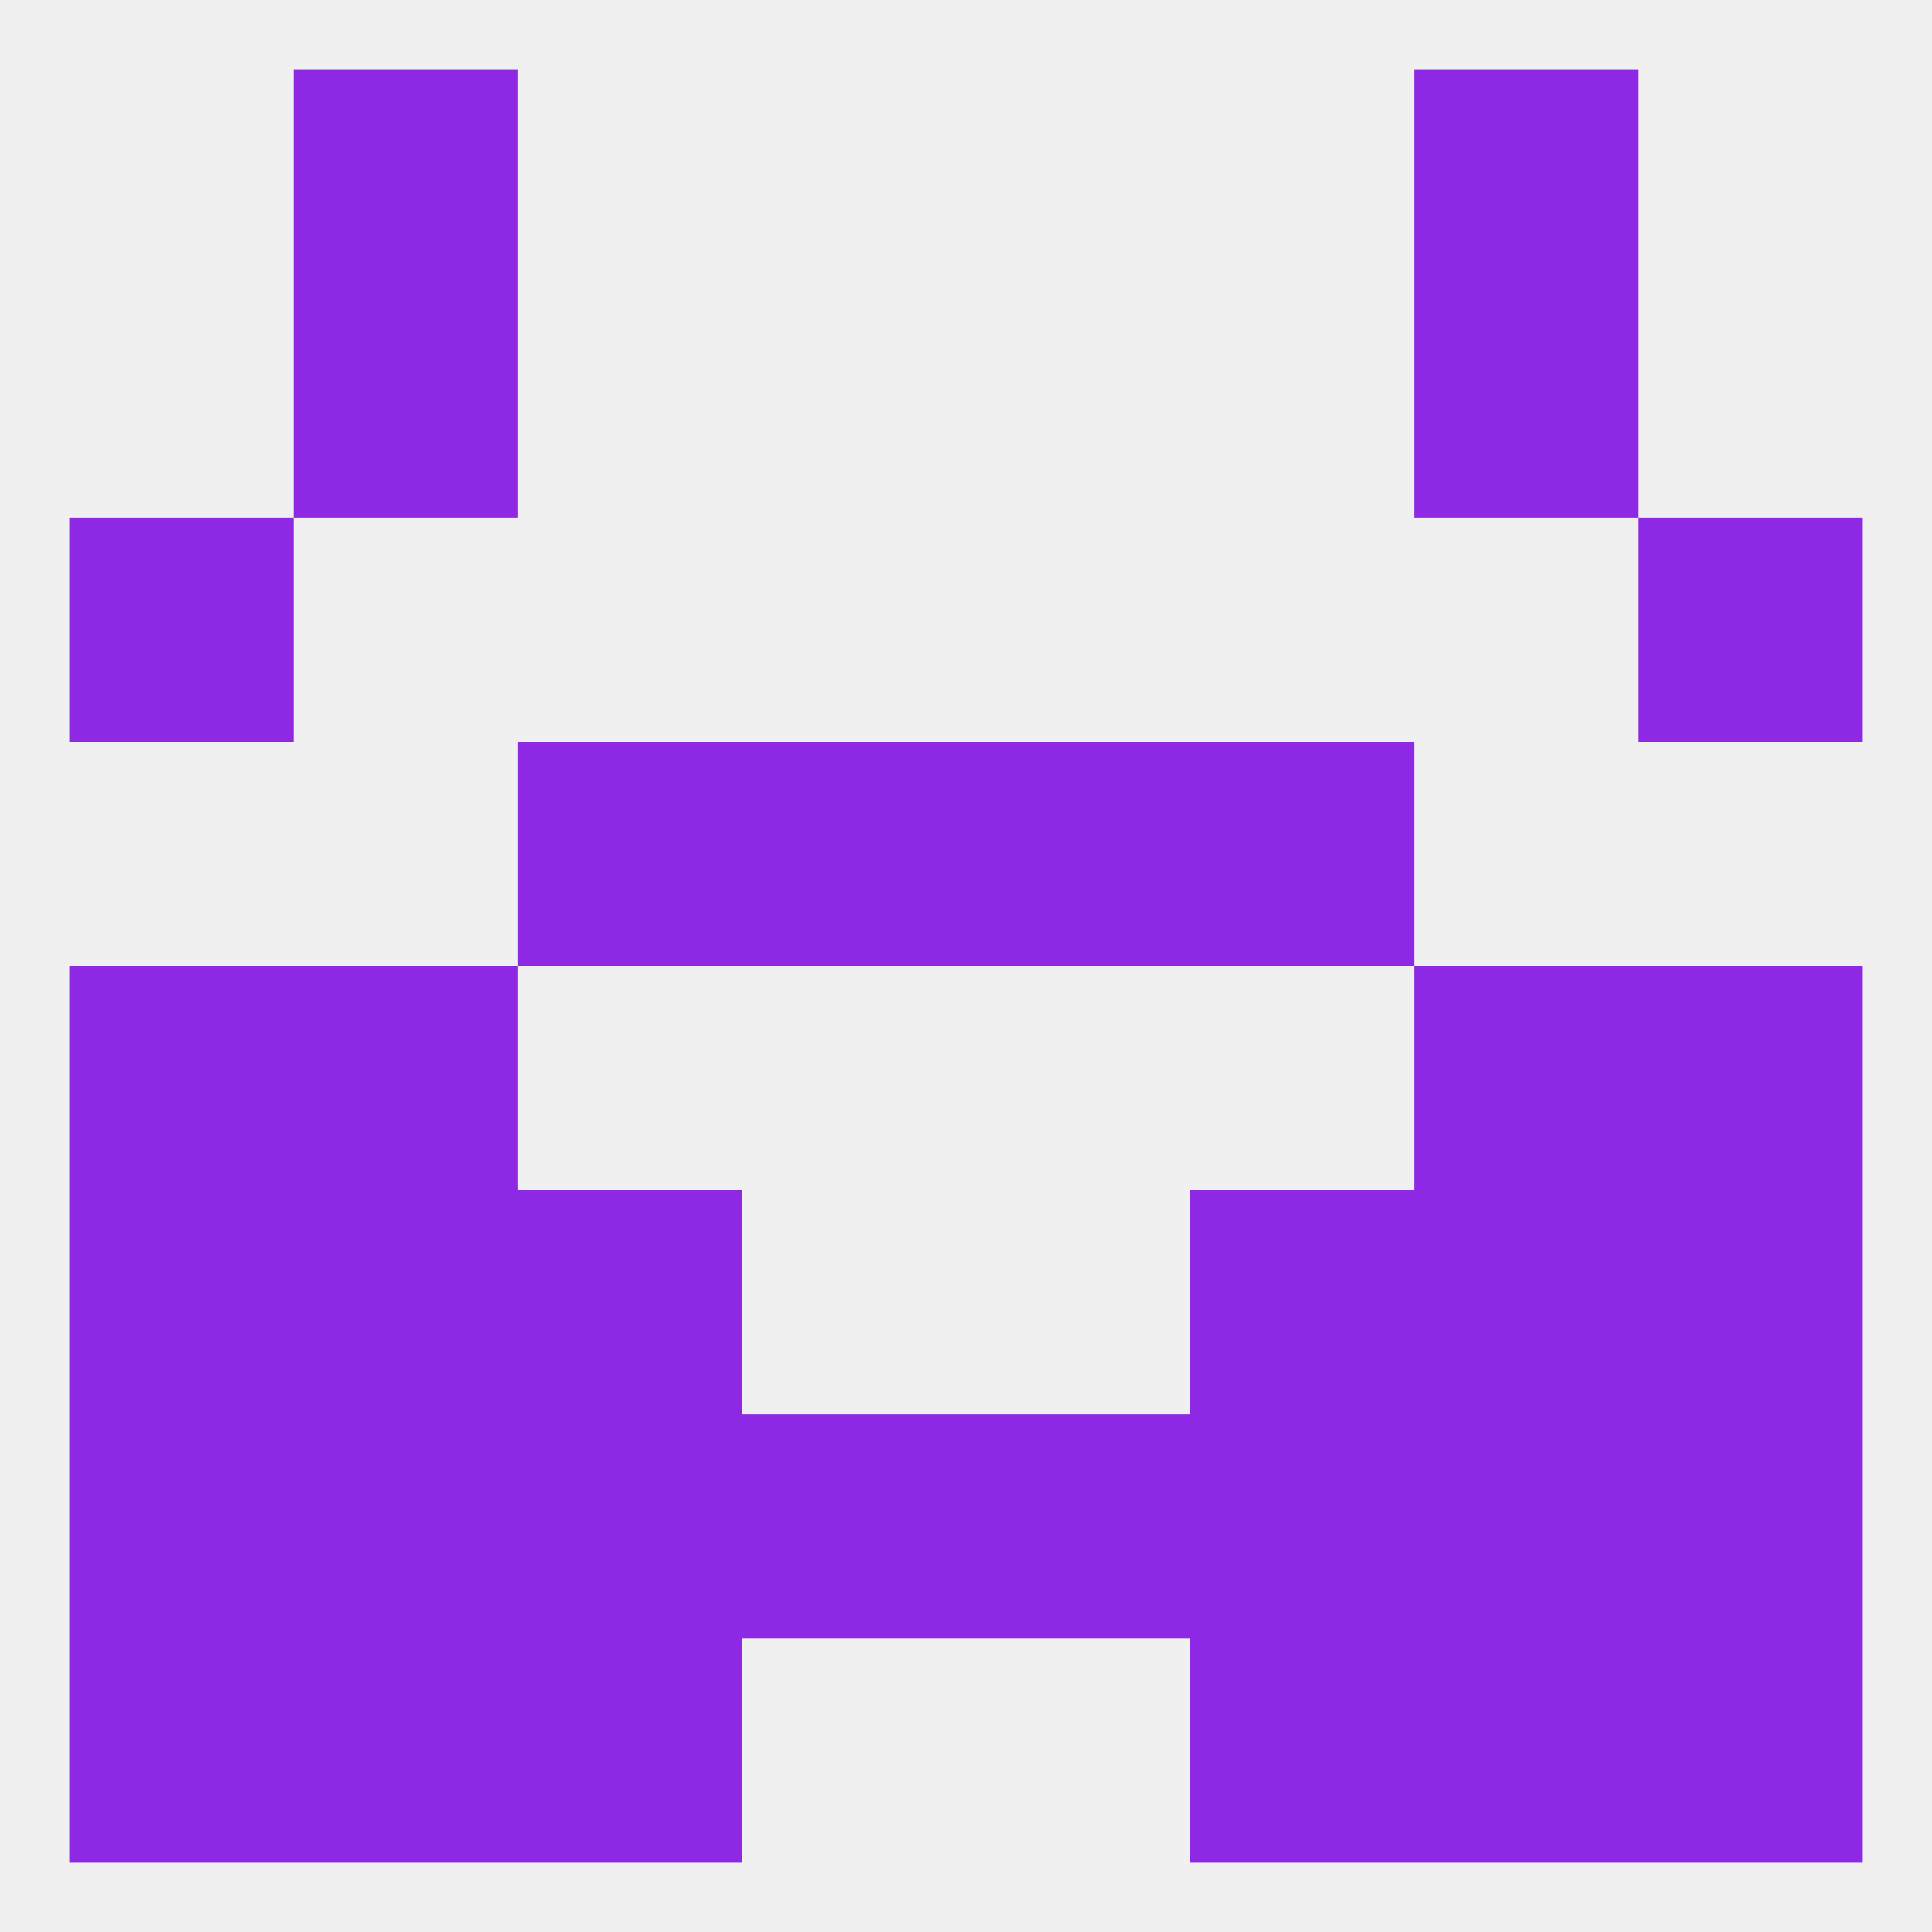
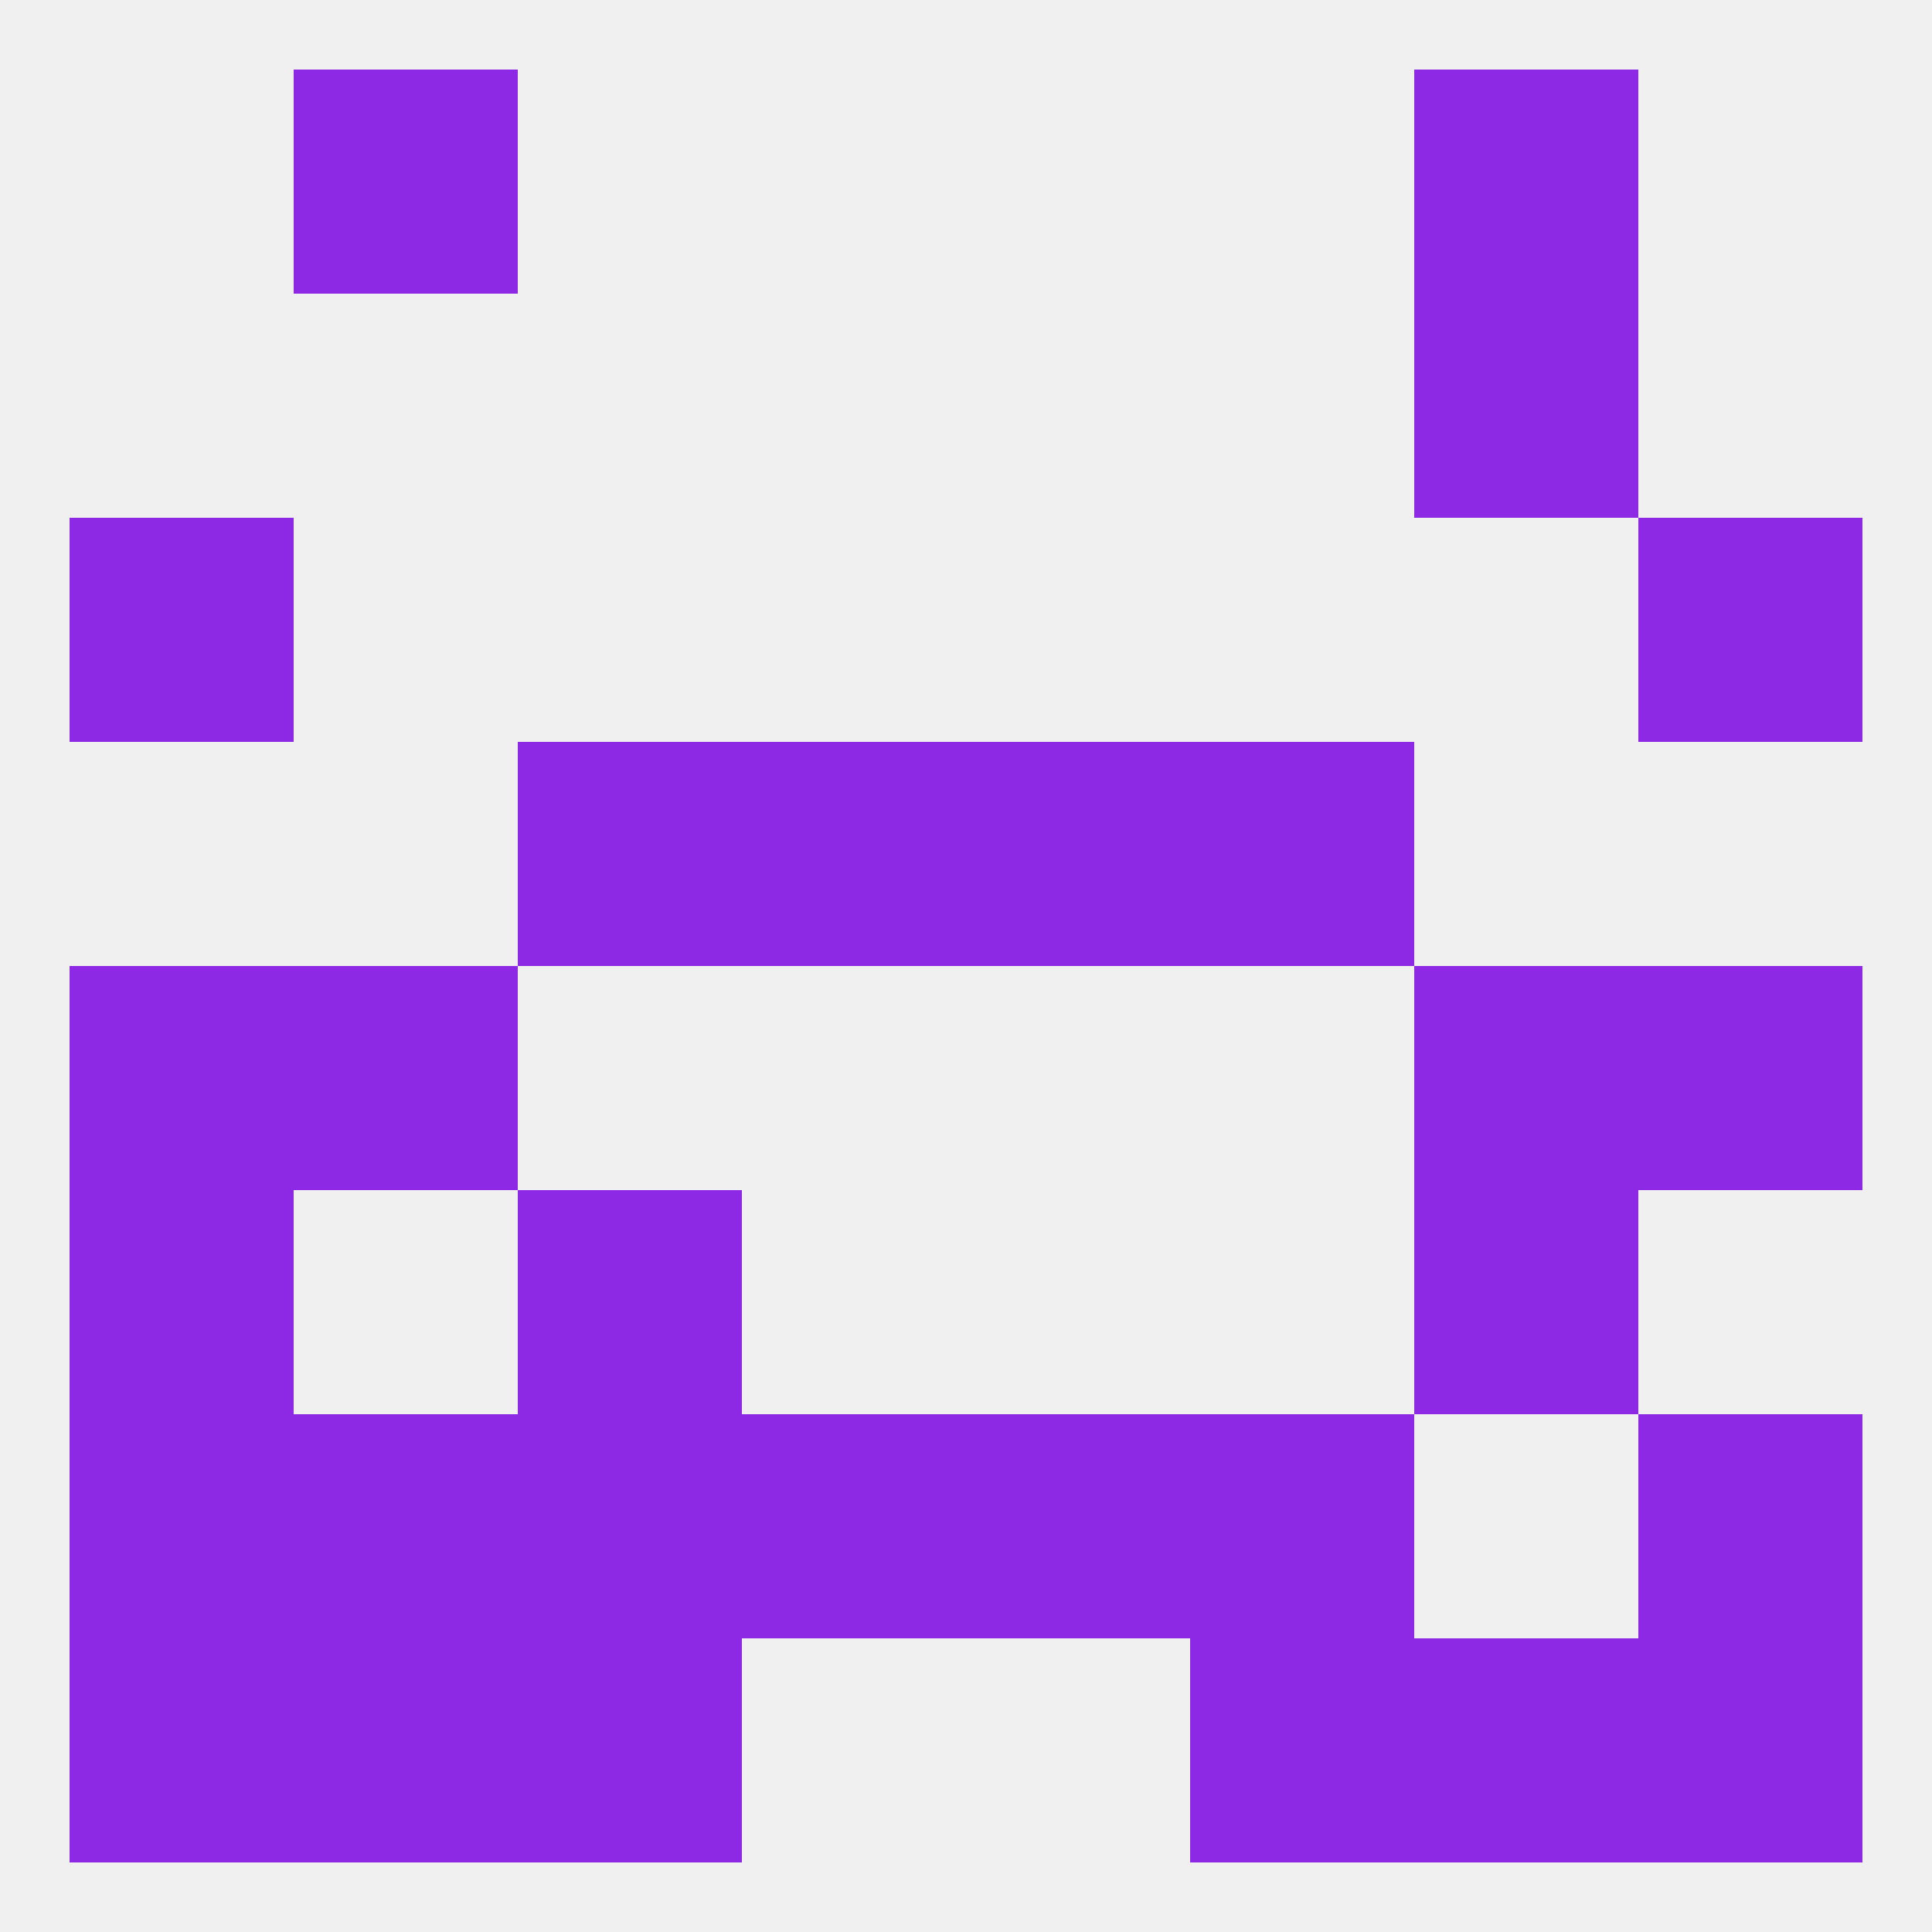
<svg xmlns="http://www.w3.org/2000/svg" version="1.1" baseprofile="full" width="250" height="250" viewBox="0 0 250 250">
  <rect width="100%" height="100%" fill="rgba(240,240,240,255)" />
  <rect x="96" y="96" width="29" height="29" fill="rgba(141,40,229,255)" />
  <rect x="125" y="96" width="29" height="29" fill="rgba(141,40,229,255)" />
  <rect x="67" y="96" width="29" height="29" fill="rgba(141,40,229,255)" />
  <rect x="154" y="96" width="29" height="29" fill="rgba(141,40,229,255)" />
  <rect x="9" y="67" width="29" height="29" fill="rgba(141,40,229,255)" />
  <rect x="212" y="67" width="29" height="29" fill="rgba(141,40,229,255)" />
-   <rect x="38" y="38" width="29" height="29" fill="rgba(141,40,229,255)" />
  <rect x="183" y="38" width="29" height="29" fill="rgba(141,40,229,255)" />
  <rect x="38" y="9" width="29" height="29" fill="rgba(141,40,229,255)" />
  <rect x="183" y="9" width="29" height="29" fill="rgba(141,40,229,255)" />
  <rect x="9" y="125" width="29" height="29" fill="rgba(141,40,229,255)" />
  <rect x="212" y="125" width="29" height="29" fill="rgba(141,40,229,255)" />
  <rect x="38" y="125" width="29" height="29" fill="rgba(141,40,229,255)" />
  <rect x="183" y="125" width="29" height="29" fill="rgba(141,40,229,255)" />
-   <rect x="212" y="154" width="29" height="29" fill="rgba(141,40,229,255)" />
  <rect x="67" y="154" width="29" height="29" fill="rgba(141,40,229,255)" />
-   <rect x="154" y="154" width="29" height="29" fill="rgba(141,40,229,255)" />
-   <rect x="38" y="154" width="29" height="29" fill="rgba(141,40,229,255)" />
  <rect x="183" y="154" width="29" height="29" fill="rgba(141,40,229,255)" />
  <rect x="9" y="154" width="29" height="29" fill="rgba(141,40,229,255)" />
  <rect x="154" y="183" width="29" height="29" fill="rgba(141,40,229,255)" />
  <rect x="38" y="183" width="29" height="29" fill="rgba(141,40,229,255)" />
-   <rect x="183" y="183" width="29" height="29" fill="rgba(141,40,229,255)" />
  <rect x="212" y="183" width="29" height="29" fill="rgba(141,40,229,255)" />
  <rect x="96" y="183" width="29" height="29" fill="rgba(141,40,229,255)" />
  <rect x="125" y="183" width="29" height="29" fill="rgba(141,40,229,255)" />
  <rect x="9" y="183" width="29" height="29" fill="rgba(141,40,229,255)" />
  <rect x="67" y="183" width="29" height="29" fill="rgba(141,40,229,255)" />
  <rect x="212" y="212" width="29" height="29" fill="rgba(141,40,229,255)" />
  <rect x="38" y="212" width="29" height="29" fill="rgba(141,40,229,255)" />
  <rect x="183" y="212" width="29" height="29" fill="rgba(141,40,229,255)" />
  <rect x="67" y="212" width="29" height="29" fill="rgba(141,40,229,255)" />
  <rect x="154" y="212" width="29" height="29" fill="rgba(141,40,229,255)" />
  <rect x="9" y="212" width="29" height="29" fill="rgba(141,40,229,255)" />
</svg>